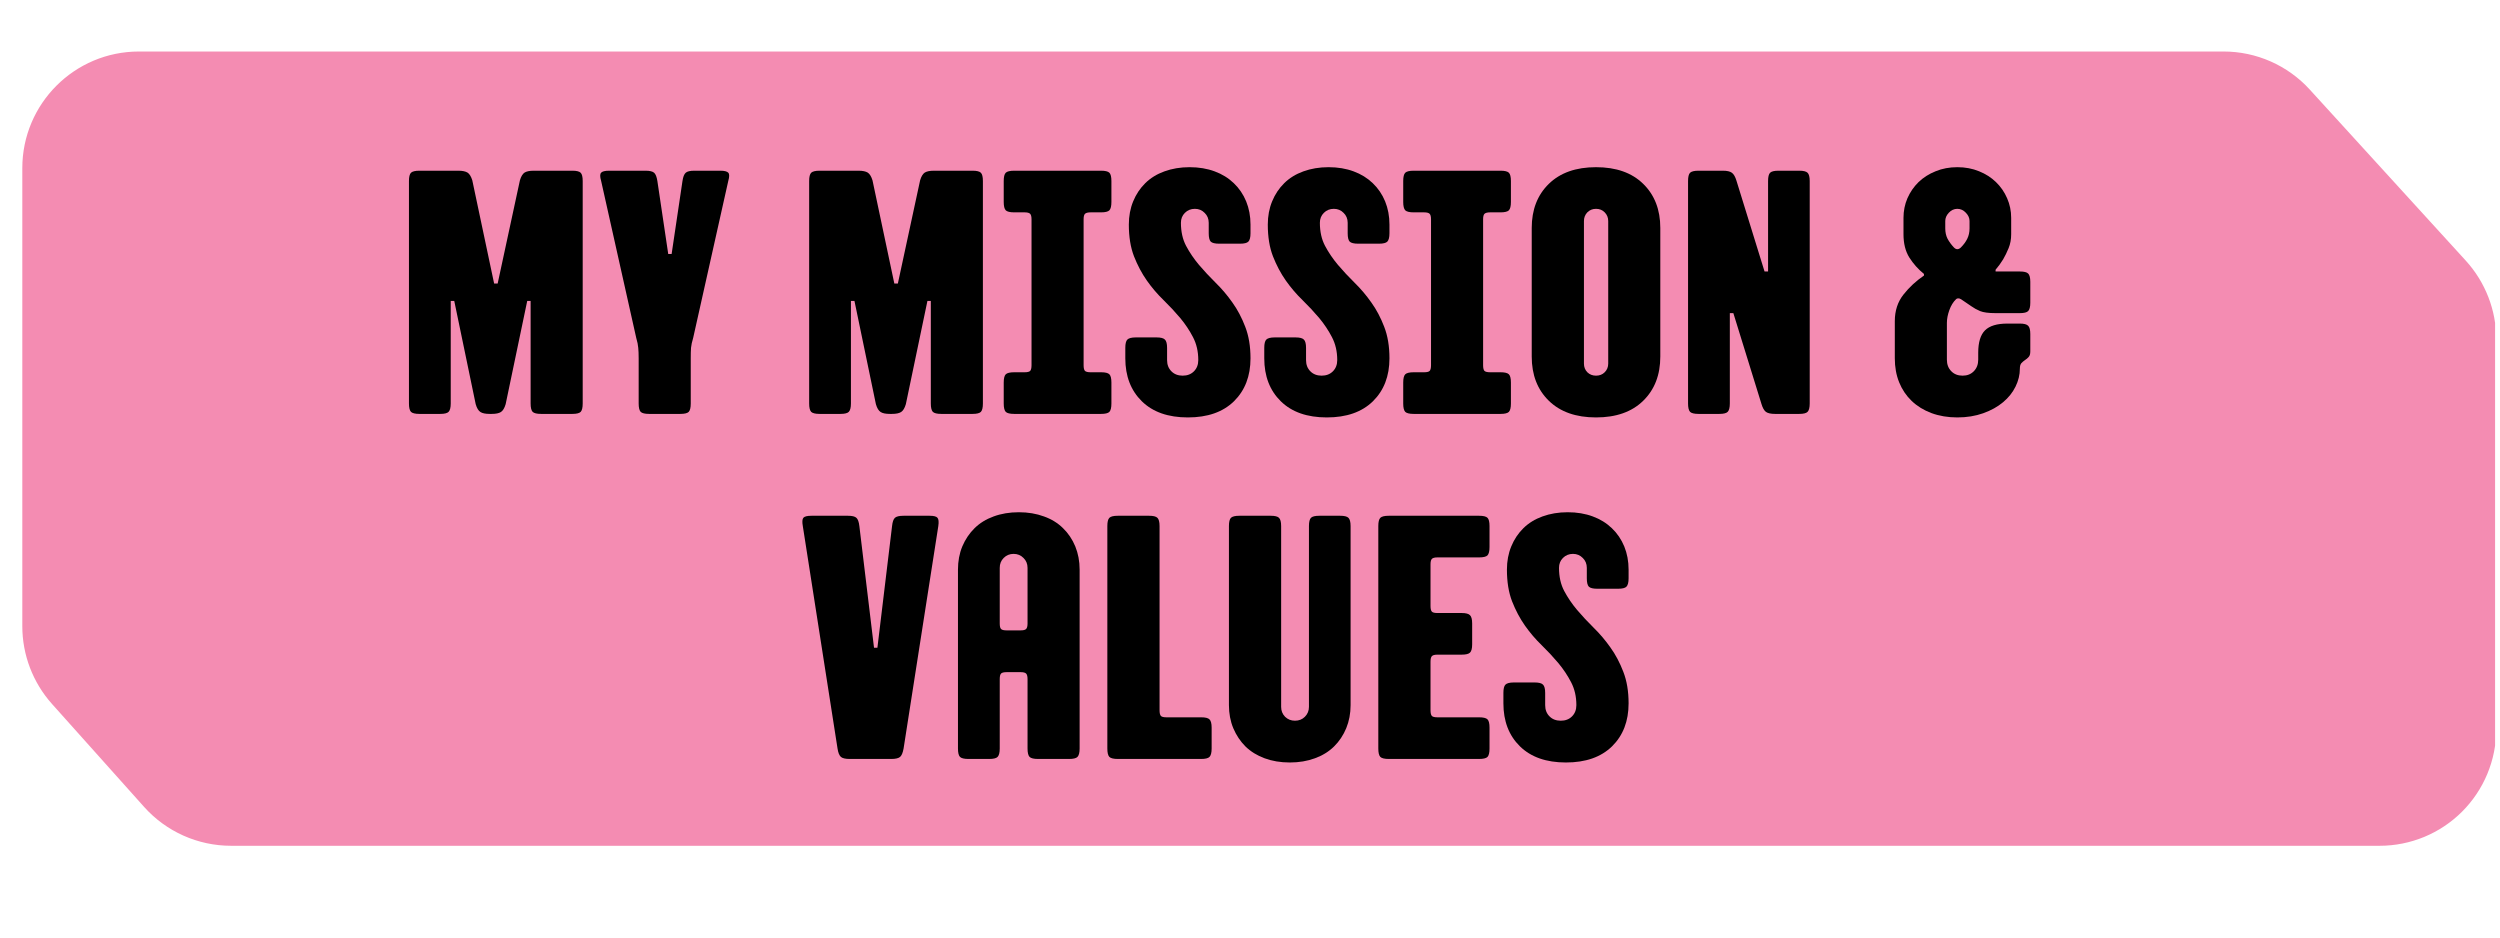
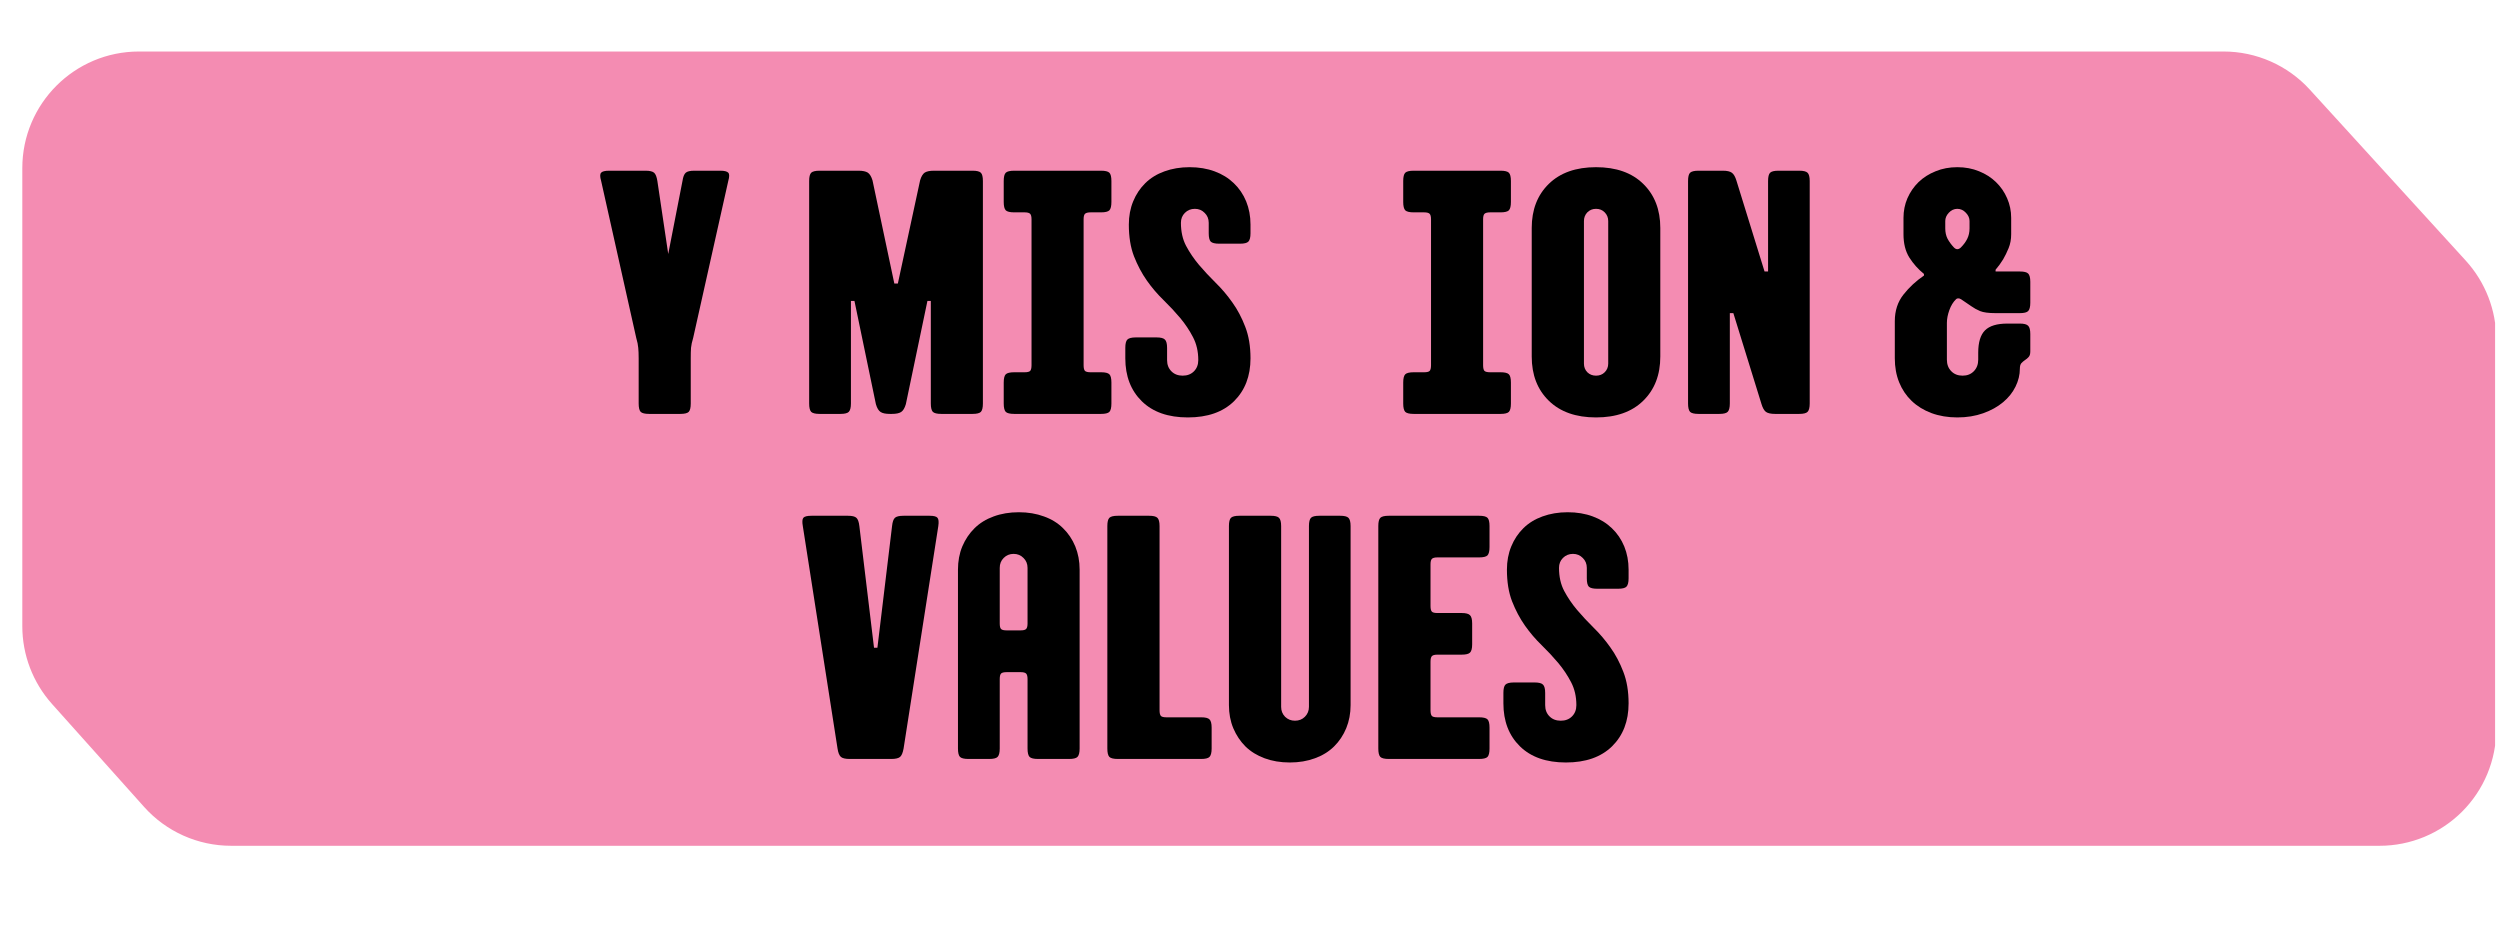
<svg xmlns="http://www.w3.org/2000/svg" version="1.0" preserveAspectRatio="xMidYMid meet" height="144" viewBox="0 0 288 108" zoomAndPan="magnify" width="384">
  <defs>
    <g />
    <clipPath id="78d4dcd254">
      <path clip-rule="nonzero" d="M 2.57 5.934 L 287.793 5.934 L 287.793 97.434 L 2.57 97.434 Z M 2.57 5.934" />
    </clipPath>
    <clipPath id="a56c024b0a">
      <path clip-rule="nonzero" d="M 256.156 5.934 L 16.008 5.934 C 8.586 5.934 2.57 11.953 2.57 19.371 L 2.57 72.137 C 2.57 75.445 3.789 78.633 5.992 81.098 L 16.602 92.957 C 19.148 95.805 22.793 97.434 26.617 97.434 L 274.133 97.434 C 277.695 97.434 281.113 96.02 283.633 93.5 C 286.152 90.98 287.57 87.562 287.57 83.996 L 287.57 39.086 C 287.57 35.738 286.316 32.508 284.062 30.031 L 266.086 10.32 C 263.539 7.527 259.934 5.934 256.156 5.934 Z M 256.156 5.934" />
    </clipPath>
  </defs>
  <g clip-path="url(#78d4dcd254)">
    <g clip-path="url(#a56c024b0a)">
      <path fill-rule="nonzero" fill-opacity="1" d="M 2.57 5.934 L 287.434 5.934 L 287.434 97.434 L 2.57 97.434 Z M 2.57 5.934" fill="#f48cb2" />
    </g>
  </g>
  <g fill-opacity="1" fill="#000000">
    <g transform="translate(45.518, 47.682)">
      <g>
-         <path d="M 2.797 0 C 2.316 0 1.992 -0.078 1.828 -0.234 C 1.672 -0.398 1.594 -0.723 1.594 -1.203 L 1.594 -26.828 C 1.594 -27.305 1.672 -27.625 1.828 -27.781 C 1.992 -27.938 2.316 -28.016 2.797 -28.016 L 7.281 -28.016 C 7.758 -28.016 8.113 -27.941 8.344 -27.797 C 8.57 -27.648 8.754 -27.352 8.891 -26.906 L 11.406 -15.016 L 11.812 -15.016 L 14.375 -26.906 C 14.508 -27.352 14.688 -27.648 14.906 -27.797 C 15.133 -27.941 15.488 -28.016 15.969 -28.016 L 20.422 -28.016 C 20.898 -28.016 21.219 -27.938 21.375 -27.781 C 21.531 -27.625 21.609 -27.305 21.609 -26.828 L 21.609 -1.203 C 21.609 -0.723 21.531 -0.398 21.375 -0.234 C 21.219 -0.078 20.898 0 20.422 0 L 16.812 0 C 16.332 0 16.008 -0.078 15.844 -0.234 C 15.688 -0.398 15.609 -0.723 15.609 -1.203 L 15.609 -13.016 L 15.219 -13.016 L 12.734 -1.125 C 12.598 -0.664 12.414 -0.363 12.188 -0.219 C 11.957 -0.07 11.602 0 11.125 0 L 10.891 0 C 10.41 0 10.055 -0.07 9.828 -0.219 C 9.598 -0.363 9.414 -0.664 9.281 -1.125 L 6.812 -13.016 L 6.406 -13.016 L 6.406 -1.203 C 6.406 -0.723 6.32 -0.398 6.156 -0.234 C 6 -0.078 5.68 0 5.203 0 Z M 2.797 0" />
-       </g>
+         </g>
    </g>
  </g>
  <g fill-opacity="1" fill="#000000">
    <g transform="translate(68.73, 47.682)">
      <g>
-         <path d="M 6.047 0 C 5.566 0 5.242 -0.078 5.078 -0.234 C 4.922 -0.398 4.844 -0.723 4.844 -1.203 L 4.844 -6.406 C 4.844 -6.883 4.828 -7.285 4.797 -7.609 C 4.773 -7.93 4.695 -8.316 4.562 -8.766 L 0.516 -26.859 C 0.379 -27.316 0.379 -27.625 0.516 -27.781 C 0.648 -27.938 0.957 -28.016 1.438 -28.016 L 5.641 -28.016 C 6.117 -28.016 6.445 -27.938 6.625 -27.781 C 6.801 -27.625 6.926 -27.305 7 -26.828 L 8.25 -18.422 L 8.641 -18.422 L 9.891 -26.828 C 9.961 -27.305 10.086 -27.625 10.266 -27.781 C 10.441 -27.938 10.77 -28.016 11.25 -28.016 L 14.25 -28.016 C 14.727 -28.016 15.035 -27.938 15.172 -27.781 C 15.305 -27.625 15.305 -27.316 15.172 -26.859 L 11.125 -8.766 C 10.988 -8.316 10.906 -7.93 10.875 -7.609 C 10.852 -7.285 10.844 -6.883 10.844 -6.406 L 10.844 -1.203 C 10.844 -0.723 10.766 -0.398 10.609 -0.234 C 10.453 -0.078 10.129 0 9.641 0 Z M 6.047 0" />
+         <path d="M 6.047 0 C 5.566 0 5.242 -0.078 5.078 -0.234 C 4.922 -0.398 4.844 -0.723 4.844 -1.203 L 4.844 -6.406 C 4.844 -6.883 4.828 -7.285 4.797 -7.609 C 4.773 -7.93 4.695 -8.316 4.562 -8.766 L 0.516 -26.859 C 0.379 -27.316 0.379 -27.625 0.516 -27.781 C 0.648 -27.938 0.957 -28.016 1.438 -28.016 L 5.641 -28.016 C 6.117 -28.016 6.445 -27.938 6.625 -27.781 C 6.801 -27.625 6.926 -27.305 7 -26.828 L 8.25 -18.422 L 9.891 -26.828 C 9.961 -27.305 10.086 -27.625 10.266 -27.781 C 10.441 -27.938 10.77 -28.016 11.25 -28.016 L 14.25 -28.016 C 14.727 -28.016 15.035 -27.938 15.172 -27.781 C 15.305 -27.625 15.305 -27.316 15.172 -26.859 L 11.125 -8.766 C 10.988 -8.316 10.906 -7.93 10.875 -7.609 C 10.852 -7.285 10.844 -6.883 10.844 -6.406 L 10.844 -1.203 C 10.844 -0.723 10.766 -0.398 10.609 -0.234 C 10.453 -0.078 10.129 0 9.641 0 Z M 6.047 0" />
      </g>
    </g>
  </g>
  <g fill-opacity="1" fill="#000000">
    <g transform="translate(84.417, 47.682)">
      <g />
    </g>
  </g>
  <g fill-opacity="1" fill="#000000">
    <g transform="translate(91.621, 47.682)">
      <g>
        <path d="M 2.797 0 C 2.316 0 1.992 -0.078 1.828 -0.234 C 1.672 -0.398 1.594 -0.723 1.594 -1.203 L 1.594 -26.828 C 1.594 -27.305 1.672 -27.625 1.828 -27.781 C 1.992 -27.938 2.316 -28.016 2.797 -28.016 L 7.281 -28.016 C 7.758 -28.016 8.113 -27.941 8.344 -27.797 C 8.57 -27.648 8.754 -27.352 8.891 -26.906 L 11.406 -15.016 L 11.812 -15.016 L 14.375 -26.906 C 14.508 -27.352 14.688 -27.648 14.906 -27.797 C 15.133 -27.941 15.488 -28.016 15.969 -28.016 L 20.422 -28.016 C 20.898 -28.016 21.219 -27.938 21.375 -27.781 C 21.531 -27.625 21.609 -27.305 21.609 -26.828 L 21.609 -1.203 C 21.609 -0.723 21.531 -0.398 21.375 -0.234 C 21.219 -0.078 20.898 0 20.422 0 L 16.812 0 C 16.332 0 16.008 -0.078 15.844 -0.234 C 15.688 -0.398 15.609 -0.723 15.609 -1.203 L 15.609 -13.016 L 15.219 -13.016 L 12.734 -1.125 C 12.598 -0.664 12.414 -0.363 12.188 -0.219 C 11.957 -0.07 11.602 0 11.125 0 L 10.891 0 C 10.41 0 10.055 -0.07 9.828 -0.219 C 9.598 -0.363 9.414 -0.664 9.281 -1.125 L 6.812 -13.016 L 6.406 -13.016 L 6.406 -1.203 C 6.406 -0.723 6.32 -0.398 6.156 -0.234 C 6 -0.078 5.68 0 5.203 0 Z M 2.797 0" />
      </g>
    </g>
  </g>
  <g fill-opacity="1" fill="#000000">
    <g transform="translate(114.832, 47.682)">
      <g>
        <path d="M 2 0 C 1.52 0 1.195 -0.078 1.031 -0.234 C 0.875 -0.398 0.797 -0.723 0.797 -1.203 L 0.797 -3.609 C 0.797 -4.086 0.875 -4.406 1.031 -4.562 C 1.195 -4.719 1.52 -4.797 2 -4.797 L 3.203 -4.797 C 3.523 -4.797 3.738 -4.848 3.844 -4.953 C 3.945 -5.066 4 -5.285 4 -5.609 L 4 -22.422 C 4 -22.734 3.945 -22.941 3.844 -23.047 C 3.738 -23.16 3.523 -23.219 3.203 -23.219 L 2 -23.219 C 1.52 -23.219 1.195 -23.297 1.031 -23.453 C 0.875 -23.617 0.797 -23.941 0.797 -24.422 L 0.797 -26.828 C 0.797 -27.305 0.875 -27.625 1.031 -27.781 C 1.195 -27.938 1.52 -28.016 2 -28.016 L 12.016 -28.016 C 12.492 -28.016 12.812 -27.938 12.969 -27.781 C 13.125 -27.625 13.203 -27.305 13.203 -26.828 L 13.203 -24.422 C 13.203 -23.941 13.125 -23.617 12.969 -23.453 C 12.812 -23.297 12.492 -23.219 12.016 -23.219 L 10.812 -23.219 C 10.488 -23.219 10.27 -23.16 10.156 -23.047 C 10.051 -22.941 10 -22.734 10 -22.422 L 10 -5.609 C 10 -5.285 10.051 -5.066 10.156 -4.953 C 10.27 -4.848 10.488 -4.797 10.812 -4.797 L 12.016 -4.797 C 12.492 -4.797 12.812 -4.719 12.969 -4.562 C 13.125 -4.406 13.203 -4.086 13.203 -3.609 L 13.203 -1.203 C 13.203 -0.723 13.125 -0.398 12.969 -0.234 C 12.812 -0.078 12.492 0 12.016 0 Z M 2 0" />
      </g>
    </g>
  </g>
  <g fill-opacity="1" fill="#000000">
    <g transform="translate(128.839, 47.682)">
      <g>
        <path d="M 8 0.406 C 5.738 0.406 3.973 -0.211 2.703 -1.453 C 1.43 -2.703 0.797 -4.352 0.797 -6.406 L 0.797 -7.609 C 0.797 -8.086 0.875 -8.406 1.031 -8.562 C 1.195 -8.727 1.52 -8.812 2 -8.812 L 4.406 -8.812 C 4.883 -8.812 5.203 -8.727 5.359 -8.562 C 5.523 -8.406 5.609 -8.086 5.609 -7.609 L 5.609 -6.203 C 5.609 -5.672 5.773 -5.238 6.109 -4.906 C 6.441 -4.57 6.875 -4.406 7.406 -4.406 C 7.938 -4.406 8.367 -4.57 8.703 -4.906 C 9.035 -5.238 9.203 -5.672 9.203 -6.203 C 9.203 -7.191 9 -8.07 8.594 -8.844 C 8.195 -9.613 7.707 -10.348 7.125 -11.047 C 6.539 -11.742 5.898 -12.43 5.203 -13.109 C 4.504 -13.785 3.863 -14.535 3.281 -15.359 C 2.695 -16.191 2.203 -17.125 1.797 -18.156 C 1.398 -19.188 1.203 -20.406 1.203 -21.812 C 1.203 -22.781 1.367 -23.672 1.703 -24.484 C 2.035 -25.297 2.5 -25.992 3.094 -26.578 C 3.695 -27.172 4.43 -27.625 5.297 -27.938 C 6.172 -28.258 7.141 -28.422 8.203 -28.422 C 9.273 -28.422 10.238 -28.258 11.094 -27.938 C 11.945 -27.625 12.68 -27.172 13.297 -26.578 C 13.91 -25.992 14.383 -25.297 14.719 -24.484 C 15.051 -23.672 15.219 -22.781 15.219 -21.812 L 15.219 -20.812 C 15.219 -20.332 15.133 -20.008 14.969 -19.844 C 14.812 -19.688 14.492 -19.609 14.016 -19.609 L 11.609 -19.609 C 11.129 -19.609 10.805 -19.688 10.641 -19.844 C 10.484 -20.008 10.406 -20.332 10.406 -20.812 L 10.406 -22.016 C 10.406 -22.473 10.25 -22.852 9.938 -23.156 C 9.633 -23.469 9.258 -23.625 8.812 -23.625 C 8.352 -23.625 7.969 -23.469 7.656 -23.156 C 7.352 -22.852 7.203 -22.473 7.203 -22.016 C 7.203 -21.004 7.398 -20.117 7.797 -19.359 C 8.203 -18.598 8.695 -17.867 9.281 -17.172 C 9.875 -16.473 10.516 -15.785 11.203 -15.109 C 11.898 -14.43 12.539 -13.676 13.125 -12.844 C 13.719 -12.02 14.211 -11.086 14.609 -10.047 C 15.016 -9.004 15.219 -7.789 15.219 -6.406 C 15.219 -4.352 14.582 -2.703 13.312 -1.453 C 12.039 -0.211 10.27 0.406 8 0.406 Z M 8 0.406" />
      </g>
    </g>
  </g>
  <g fill-opacity="1" fill="#000000">
    <g transform="translate(144.847, 47.682)">
      <g>
-         <path d="M 8 0.406 C 5.738 0.406 3.973 -0.211 2.703 -1.453 C 1.43 -2.703 0.797 -4.352 0.797 -6.406 L 0.797 -7.609 C 0.797 -8.086 0.875 -8.406 1.031 -8.562 C 1.195 -8.727 1.52 -8.812 2 -8.812 L 4.406 -8.812 C 4.883 -8.812 5.203 -8.727 5.359 -8.562 C 5.523 -8.406 5.609 -8.086 5.609 -7.609 L 5.609 -6.203 C 5.609 -5.672 5.773 -5.238 6.109 -4.906 C 6.441 -4.57 6.875 -4.406 7.406 -4.406 C 7.938 -4.406 8.367 -4.57 8.703 -4.906 C 9.035 -5.238 9.203 -5.672 9.203 -6.203 C 9.203 -7.191 9 -8.07 8.594 -8.844 C 8.195 -9.613 7.707 -10.348 7.125 -11.047 C 6.539 -11.742 5.898 -12.43 5.203 -13.109 C 4.504 -13.785 3.863 -14.535 3.281 -15.359 C 2.695 -16.191 2.203 -17.125 1.797 -18.156 C 1.398 -19.188 1.203 -20.406 1.203 -21.812 C 1.203 -22.781 1.367 -23.672 1.703 -24.484 C 2.035 -25.297 2.5 -25.992 3.094 -26.578 C 3.695 -27.172 4.43 -27.625 5.297 -27.938 C 6.172 -28.258 7.141 -28.422 8.203 -28.422 C 9.273 -28.422 10.238 -28.258 11.094 -27.938 C 11.945 -27.625 12.68 -27.172 13.297 -26.578 C 13.91 -25.992 14.383 -25.297 14.719 -24.484 C 15.051 -23.672 15.219 -22.781 15.219 -21.812 L 15.219 -20.812 C 15.219 -20.332 15.133 -20.008 14.969 -19.844 C 14.812 -19.688 14.492 -19.609 14.016 -19.609 L 11.609 -19.609 C 11.129 -19.609 10.805 -19.688 10.641 -19.844 C 10.484 -20.008 10.406 -20.332 10.406 -20.812 L 10.406 -22.016 C 10.406 -22.473 10.25 -22.852 9.938 -23.156 C 9.633 -23.469 9.258 -23.625 8.812 -23.625 C 8.352 -23.625 7.969 -23.469 7.656 -23.156 C 7.352 -22.852 7.203 -22.473 7.203 -22.016 C 7.203 -21.004 7.398 -20.117 7.797 -19.359 C 8.203 -18.598 8.695 -17.867 9.281 -17.172 C 9.875 -16.473 10.516 -15.785 11.203 -15.109 C 11.898 -14.43 12.539 -13.676 13.125 -12.844 C 13.719 -12.02 14.211 -11.086 14.609 -10.047 C 15.016 -9.004 15.219 -7.789 15.219 -6.406 C 15.219 -4.352 14.582 -2.703 13.312 -1.453 C 12.039 -0.211 10.27 0.406 8 0.406 Z M 8 0.406" />
-       </g>
+         </g>
    </g>
  </g>
  <g fill-opacity="1" fill="#000000">
    <g transform="translate(160.854, 47.682)">
      <g>
        <path d="M 2 0 C 1.52 0 1.195 -0.078 1.031 -0.234 C 0.875 -0.398 0.797 -0.723 0.797 -1.203 L 0.797 -3.609 C 0.797 -4.086 0.875 -4.406 1.031 -4.562 C 1.195 -4.719 1.52 -4.797 2 -4.797 L 3.203 -4.797 C 3.523 -4.797 3.738 -4.848 3.844 -4.953 C 3.945 -5.066 4 -5.285 4 -5.609 L 4 -22.422 C 4 -22.734 3.945 -22.941 3.844 -23.047 C 3.738 -23.16 3.523 -23.219 3.203 -23.219 L 2 -23.219 C 1.52 -23.219 1.195 -23.297 1.031 -23.453 C 0.875 -23.617 0.797 -23.941 0.797 -24.422 L 0.797 -26.828 C 0.797 -27.305 0.875 -27.625 1.031 -27.781 C 1.195 -27.938 1.52 -28.016 2 -28.016 L 12.016 -28.016 C 12.492 -28.016 12.812 -27.938 12.969 -27.781 C 13.125 -27.625 13.203 -27.305 13.203 -26.828 L 13.203 -24.422 C 13.203 -23.941 13.125 -23.617 12.969 -23.453 C 12.812 -23.297 12.492 -23.219 12.016 -23.219 L 10.812 -23.219 C 10.488 -23.219 10.27 -23.16 10.156 -23.047 C 10.051 -22.941 10 -22.734 10 -22.422 L 10 -5.609 C 10 -5.285 10.051 -5.066 10.156 -4.953 C 10.27 -4.848 10.488 -4.797 10.812 -4.797 L 12.016 -4.797 C 12.492 -4.797 12.812 -4.719 12.969 -4.562 C 13.125 -4.406 13.203 -4.086 13.203 -3.609 L 13.203 -1.203 C 13.203 -0.723 13.125 -0.398 12.969 -0.234 C 12.812 -0.078 12.492 0 12.016 0 Z M 2 0" />
      </g>
    </g>
  </g>
  <g fill-opacity="1" fill="#000000">
    <g transform="translate(174.861, 47.682)">
      <g>
        <path d="M 9 0.406 C 6.688 0.406 4.875 -0.234 3.562 -1.516 C 2.25 -2.797 1.594 -4.492 1.594 -6.609 L 1.594 -21.422 C 1.594 -23.523 2.25 -25.219 3.562 -26.5 C 4.875 -27.781 6.688 -28.422 9 -28.422 C 11.32 -28.422 13.133 -27.781 14.438 -26.5 C 15.75 -25.219 16.406 -23.523 16.406 -21.422 L 16.406 -6.609 C 16.406 -4.492 15.75 -2.797 14.438 -1.516 C 13.133 -0.234 11.32 0.406 9 0.406 Z M 9 -4.406 C 9.406 -4.406 9.738 -4.535 10 -4.797 C 10.27 -5.066 10.406 -5.398 10.406 -5.797 L 10.406 -22.219 C 10.406 -22.613 10.27 -22.945 10 -23.219 C 9.738 -23.488 9.406 -23.625 9 -23.625 C 8.602 -23.625 8.27 -23.488 8 -23.219 C 7.738 -22.945 7.609 -22.613 7.609 -22.219 L 7.609 -5.797 C 7.609 -5.398 7.738 -5.066 8 -4.797 C 8.27 -4.535 8.602 -4.406 9 -4.406 Z M 9 -4.406" />
      </g>
    </g>
  </g>
  <g fill-opacity="1" fill="#000000">
    <g transform="translate(192.87, 47.682)">
      <g>
        <path d="M 2.797 0 C 2.316 0 1.992 -0.078 1.828 -0.234 C 1.672 -0.398 1.594 -0.723 1.594 -1.203 L 1.594 -26.828 C 1.594 -27.305 1.672 -27.625 1.828 -27.781 C 1.992 -27.938 2.316 -28.016 2.797 -28.016 L 5.609 -28.016 C 6.086 -28.016 6.43 -27.938 6.641 -27.781 C 6.859 -27.625 7.035 -27.316 7.172 -26.859 L 10.406 -16.406 L 10.812 -16.406 L 10.812 -26.828 C 10.812 -27.305 10.891 -27.625 11.047 -27.781 C 11.203 -27.938 11.523 -28.016 12.016 -28.016 L 14.406 -28.016 C 14.883 -28.016 15.203 -27.938 15.359 -27.781 C 15.523 -27.625 15.609 -27.305 15.609 -26.828 L 15.609 -1.203 C 15.609 -0.723 15.523 -0.398 15.359 -0.234 C 15.203 -0.078 14.883 0 14.406 0 L 11.609 0 C 11.129 0 10.781 -0.078 10.562 -0.234 C 10.352 -0.398 10.18 -0.707 10.047 -1.156 L 6.812 -11.609 L 6.406 -11.609 L 6.406 -1.203 C 6.406 -0.723 6.32 -0.398 6.156 -0.234 C 6 -0.078 5.68 0 5.203 0 Z M 2.797 0" />
      </g>
    </g>
  </g>
  <g fill-opacity="1" fill="#000000">
    <g transform="translate(210.078, 47.682)">
      <g />
    </g>
  </g>
  <g fill-opacity="1" fill="#000000">
    <g transform="translate(217.282, 47.682)">
      <g>
        <path d="M 8.203 0.406 C 7.109 0.406 6.113 0.238 5.219 -0.094 C 4.332 -0.426 3.57 -0.895 2.938 -1.5 C 2.312 -2.102 1.832 -2.816 1.5 -3.641 C 1.164 -4.473 1 -5.395 1 -6.406 L 1 -10.688 C 1 -11.883 1.332 -12.906 2 -13.75 C 2.664 -14.594 3.453 -15.32 4.359 -15.938 L 4.359 -16.125 C 3.691 -16.664 3.129 -17.297 2.672 -18.016 C 2.223 -18.734 2 -19.629 2 -20.703 L 2 -22.578 C 2 -23.379 2.148 -24.133 2.453 -24.844 C 2.766 -25.551 3.191 -26.172 3.734 -26.703 C 4.285 -27.234 4.941 -27.648 5.703 -27.953 C 6.461 -28.266 7.297 -28.422 8.203 -28.422 C 9.109 -28.422 9.941 -28.266 10.703 -27.953 C 11.461 -27.648 12.113 -27.234 12.656 -26.703 C 13.207 -26.172 13.633 -25.551 13.938 -24.844 C 14.25 -24.133 14.406 -23.379 14.406 -22.578 L 14.406 -20.703 C 14.406 -20.109 14.305 -19.57 14.109 -19.094 C 13.91 -18.613 13.703 -18.188 13.484 -17.812 C 13.223 -17.383 12.93 -16.984 12.609 -16.609 L 12.609 -16.406 L 15.406 -16.406 C 15.883 -16.406 16.203 -16.328 16.359 -16.172 C 16.523 -16.016 16.609 -15.695 16.609 -15.219 L 16.609 -12.812 C 16.609 -12.332 16.523 -12.008 16.359 -11.844 C 16.203 -11.688 15.883 -11.609 15.406 -11.609 L 12.609 -11.609 C 11.805 -11.609 11.211 -11.688 10.828 -11.844 C 10.441 -12.008 10.102 -12.195 9.812 -12.406 L 8.641 -13.203 C 8.516 -13.285 8.395 -13.32 8.281 -13.312 C 8.176 -13.301 8.098 -13.266 8.047 -13.203 C 7.723 -12.891 7.469 -12.473 7.281 -11.953 C 7.094 -11.43 7 -10.941 7 -10.484 L 7 -6.25 C 7 -5.707 7.164 -5.266 7.5 -4.922 C 7.832 -4.578 8.27 -4.406 8.812 -4.406 C 9.344 -4.406 9.773 -4.578 10.109 -4.922 C 10.441 -5.266 10.609 -5.707 10.609 -6.25 L 10.609 -7.047 C 10.609 -8.242 10.867 -9.102 11.391 -9.625 C 11.91 -10.145 12.77 -10.406 13.969 -10.406 L 15.406 -10.406 C 15.883 -10.406 16.203 -10.32 16.359 -10.156 C 16.523 -10 16.609 -9.68 16.609 -9.203 L 16.609 -7.203 C 16.609 -6.91 16.547 -6.695 16.422 -6.562 C 16.305 -6.426 16.164 -6.305 16 -6.203 C 15.844 -6.098 15.703 -5.977 15.578 -5.844 C 15.461 -5.707 15.406 -5.492 15.406 -5.203 C 15.406 -4.504 15.238 -3.816 14.906 -3.141 C 14.57 -2.461 14.094 -1.863 13.469 -1.344 C 12.844 -0.82 12.082 -0.398 11.188 -0.078 C 10.289 0.242 9.297 0.406 8.203 0.406 Z M 7.812 -19.172 C 8.07 -18.91 8.336 -18.91 8.609 -19.172 C 8.93 -19.492 9.176 -19.828 9.344 -20.172 C 9.52 -20.523 9.609 -20.926 9.609 -21.375 L 9.609 -22.219 C 9.609 -22.562 9.469 -22.879 9.188 -23.172 C 8.906 -23.473 8.578 -23.625 8.203 -23.625 C 7.828 -23.625 7.5 -23.473 7.219 -23.172 C 6.945 -22.879 6.812 -22.562 6.812 -22.219 L 6.812 -21.375 C 6.812 -20.926 6.898 -20.523 7.078 -20.172 C 7.266 -19.828 7.508 -19.492 7.812 -19.172 Z M 7.812 -19.172" />
      </g>
    </g>
  </g>
  <g fill-opacity="1" fill="#000000">
    <g transform="translate(91.796, 87.432)">
      <g>
        <path d="M 6.078 0 C 5.598 0 5.266 -0.078 5.078 -0.234 C 4.891 -0.398 4.758 -0.723 4.688 -1.203 L 0.688 -26.828 C 0.602 -27.305 0.625 -27.625 0.75 -27.781 C 0.883 -27.938 1.195 -28.016 1.688 -28.016 L 5.891 -28.016 C 6.367 -28.016 6.691 -27.938 6.859 -27.781 C 7.035 -27.625 7.148 -27.305 7.203 -26.828 L 8.891 -12.812 L 9.281 -12.812 L 10.969 -26.828 C 11.02 -27.305 11.129 -27.625 11.297 -27.781 C 11.473 -27.938 11.805 -28.016 12.297 -28.016 L 15.297 -28.016 C 15.773 -28.016 16.078 -27.938 16.203 -27.781 C 16.336 -27.625 16.367 -27.305 16.297 -26.828 L 12.297 -1.203 C 12.211 -0.723 12.078 -0.398 11.891 -0.234 C 11.703 -0.078 11.367 0 10.891 0 Z M 6.078 0" />
      </g>
    </g>
  </g>
  <g fill-opacity="1" fill="#000000">
    <g transform="translate(108.764, 87.432)">
      <g>
        <path d="M 2.797 0 C 2.316 0 1.992 -0.078 1.828 -0.234 C 1.672 -0.398 1.594 -0.723 1.594 -1.203 L 1.594 -21.812 C 1.594 -22.781 1.758 -23.672 2.094 -24.484 C 2.438 -25.297 2.906 -25.992 3.5 -26.578 C 4.102 -27.172 4.836 -27.625 5.703 -27.938 C 6.566 -28.258 7.535 -28.422 8.609 -28.422 C 9.672 -28.422 10.633 -28.258 11.5 -27.938 C 12.375 -27.625 13.109 -27.172 13.703 -26.578 C 14.305 -25.992 14.773 -25.297 15.109 -24.484 C 15.441 -23.672 15.609 -22.781 15.609 -21.812 L 15.609 -1.203 C 15.609 -0.723 15.523 -0.398 15.359 -0.234 C 15.203 -0.078 14.883 0 14.406 0 L 10.812 0 C 10.332 0 10.008 -0.078 9.844 -0.234 C 9.688 -0.398 9.609 -0.723 9.609 -1.203 L 9.609 -9.203 C 9.609 -9.523 9.551 -9.738 9.438 -9.844 C 9.332 -9.945 9.125 -10 8.812 -10 L 7.203 -10 C 6.879 -10 6.664 -9.945 6.562 -9.844 C 6.457 -9.738 6.406 -9.523 6.406 -9.203 L 6.406 -1.203 C 6.406 -0.723 6.32 -0.398 6.156 -0.234 C 6 -0.078 5.68 0 5.203 0 Z M 8.812 -14.812 C 9.125 -14.812 9.332 -14.863 9.438 -14.969 C 9.551 -15.07 9.609 -15.285 9.609 -15.609 L 9.609 -22.016 C 9.609 -22.473 9.453 -22.852 9.141 -23.156 C 8.836 -23.469 8.457 -23.625 8 -23.625 C 7.551 -23.625 7.172 -23.469 6.859 -23.156 C 6.555 -22.852 6.406 -22.473 6.406 -22.016 L 6.406 -15.609 C 6.406 -15.285 6.457 -15.07 6.562 -14.969 C 6.664 -14.863 6.879 -14.812 7.203 -14.812 Z M 8.812 -14.812" />
      </g>
    </g>
  </g>
  <g fill-opacity="1" fill="#000000">
    <g transform="translate(125.972, 87.432)">
      <g>
        <path d="M 2.797 0 C 2.316 0 1.992 -0.078 1.828 -0.234 C 1.672 -0.398 1.594 -0.723 1.594 -1.203 L 1.594 -26.828 C 1.594 -27.305 1.672 -27.625 1.828 -27.781 C 1.992 -27.938 2.316 -28.016 2.797 -28.016 L 6.406 -28.016 C 6.883 -28.016 7.203 -27.938 7.359 -27.781 C 7.523 -27.625 7.609 -27.305 7.609 -26.828 L 7.609 -5.609 C 7.609 -5.285 7.66 -5.066 7.766 -4.953 C 7.867 -4.848 8.082 -4.797 8.406 -4.797 L 12.406 -4.797 C 12.883 -4.797 13.203 -4.719 13.359 -4.562 C 13.523 -4.406 13.609 -4.086 13.609 -3.609 L 13.609 -1.203 C 13.609 -0.723 13.523 -0.398 13.359 -0.234 C 13.203 -0.078 12.883 0 12.406 0 Z M 2.797 0" />
      </g>
    </g>
  </g>
  <g fill-opacity="1" fill="#000000">
    <g transform="translate(139.979, 87.432)">
      <g>
        <path d="M 8.609 0.406 C 7.535 0.406 6.566 0.242 5.703 -0.078 C 4.836 -0.398 4.102 -0.852 3.5 -1.438 C 2.906 -2.031 2.438 -2.734 2.094 -3.547 C 1.758 -4.359 1.594 -5.242 1.594 -6.203 L 1.594 -26.828 C 1.594 -27.305 1.672 -27.625 1.828 -27.781 C 1.992 -27.938 2.316 -28.016 2.797 -28.016 L 6.406 -28.016 C 6.883 -28.016 7.203 -27.938 7.359 -27.781 C 7.523 -27.625 7.609 -27.305 7.609 -26.828 L 7.609 -6 C 7.609 -5.551 7.758 -5.172 8.062 -4.859 C 8.375 -4.555 8.754 -4.406 9.203 -4.406 C 9.66 -4.406 10.039 -4.555 10.344 -4.859 C 10.656 -5.172 10.812 -5.551 10.812 -6 L 10.812 -26.828 C 10.812 -27.305 10.891 -27.625 11.047 -27.781 C 11.203 -27.938 11.523 -28.016 12.016 -28.016 L 14.406 -28.016 C 14.883 -28.016 15.203 -27.938 15.359 -27.781 C 15.523 -27.625 15.609 -27.305 15.609 -26.828 L 15.609 -6.203 C 15.609 -5.242 15.441 -4.359 15.109 -3.547 C 14.773 -2.734 14.305 -2.031 13.703 -1.438 C 13.109 -0.852 12.375 -0.398 11.5 -0.078 C 10.633 0.242 9.672 0.406 8.609 0.406 Z M 8.609 0.406" />
      </g>
    </g>
  </g>
  <g fill-opacity="1" fill="#000000">
    <g transform="translate(157.187, 87.432)">
      <g>
        <path d="M 2.797 0 C 2.316 0 1.992 -0.078 1.828 -0.234 C 1.672 -0.398 1.594 -0.723 1.594 -1.203 L 1.594 -26.828 C 1.594 -27.305 1.672 -27.625 1.828 -27.781 C 1.992 -27.938 2.316 -28.016 2.797 -28.016 L 13.203 -28.016 C 13.691 -28.016 14.016 -27.938 14.172 -27.781 C 14.328 -27.625 14.406 -27.305 14.406 -26.828 L 14.406 -24.422 C 14.406 -23.941 14.328 -23.617 14.172 -23.453 C 14.016 -23.297 13.691 -23.219 13.203 -23.219 L 8.406 -23.219 C 8.082 -23.219 7.867 -23.16 7.766 -23.047 C 7.66 -22.941 7.609 -22.734 7.609 -22.422 L 7.609 -17.609 C 7.609 -17.297 7.66 -17.082 7.766 -16.969 C 7.867 -16.863 8.082 -16.812 8.406 -16.812 L 11.203 -16.812 C 11.68 -16.812 12 -16.727 12.156 -16.562 C 12.32 -16.406 12.406 -16.086 12.406 -15.609 L 12.406 -13.203 C 12.406 -12.723 12.32 -12.406 12.156 -12.25 C 12 -12.094 11.68 -12.016 11.203 -12.016 L 8.406 -12.016 C 8.082 -12.016 7.867 -11.957 7.766 -11.844 C 7.66 -11.738 7.609 -11.523 7.609 -11.203 L 7.609 -5.609 C 7.609 -5.285 7.66 -5.066 7.766 -4.953 C 7.867 -4.848 8.082 -4.797 8.406 -4.797 L 13.203 -4.797 C 13.691 -4.797 14.016 -4.719 14.172 -4.562 C 14.328 -4.406 14.406 -4.086 14.406 -3.609 L 14.406 -1.203 C 14.406 -0.723 14.328 -0.398 14.172 -0.234 C 14.016 -0.078 13.691 0 13.203 0 Z M 2.797 0" />
      </g>
    </g>
  </g>
  <g fill-opacity="1" fill="#000000">
    <g transform="translate(172.395, 87.432)">
      <g>
        <path d="M 8 0.406 C 5.738 0.406 3.973 -0.211 2.703 -1.453 C 1.43 -2.703 0.797 -4.352 0.797 -6.406 L 0.797 -7.609 C 0.797 -8.086 0.875 -8.406 1.031 -8.562 C 1.195 -8.727 1.52 -8.812 2 -8.812 L 4.406 -8.812 C 4.883 -8.812 5.203 -8.727 5.359 -8.562 C 5.523 -8.406 5.609 -8.086 5.609 -7.609 L 5.609 -6.203 C 5.609 -5.672 5.773 -5.238 6.109 -4.906 C 6.441 -4.57 6.875 -4.406 7.406 -4.406 C 7.938 -4.406 8.367 -4.57 8.703 -4.906 C 9.035 -5.238 9.203 -5.672 9.203 -6.203 C 9.203 -7.191 9 -8.07 8.594 -8.844 C 8.195 -9.613 7.707 -10.348 7.125 -11.047 C 6.539 -11.742 5.898 -12.43 5.203 -13.109 C 4.504 -13.785 3.863 -14.535 3.281 -15.359 C 2.695 -16.191 2.203 -17.125 1.797 -18.156 C 1.398 -19.188 1.203 -20.406 1.203 -21.812 C 1.203 -22.781 1.367 -23.672 1.703 -24.484 C 2.035 -25.297 2.5 -25.992 3.094 -26.578 C 3.695 -27.172 4.43 -27.625 5.297 -27.938 C 6.172 -28.258 7.141 -28.422 8.203 -28.422 C 9.273 -28.422 10.238 -28.258 11.094 -27.938 C 11.945 -27.625 12.68 -27.172 13.297 -26.578 C 13.91 -25.992 14.383 -25.297 14.719 -24.484 C 15.051 -23.672 15.219 -22.781 15.219 -21.812 L 15.219 -20.812 C 15.219 -20.332 15.133 -20.008 14.969 -19.844 C 14.812 -19.688 14.492 -19.609 14.016 -19.609 L 11.609 -19.609 C 11.129 -19.609 10.805 -19.688 10.641 -19.844 C 10.484 -20.008 10.406 -20.332 10.406 -20.812 L 10.406 -22.016 C 10.406 -22.473 10.25 -22.852 9.938 -23.156 C 9.633 -23.469 9.258 -23.625 8.812 -23.625 C 8.352 -23.625 7.969 -23.469 7.656 -23.156 C 7.352 -22.852 7.203 -22.473 7.203 -22.016 C 7.203 -21.004 7.398 -20.117 7.797 -19.359 C 8.203 -18.598 8.695 -17.867 9.281 -17.172 C 9.875 -16.473 10.516 -15.785 11.203 -15.109 C 11.898 -14.43 12.539 -13.676 13.125 -12.844 C 13.719 -12.02 14.211 -11.086 14.609 -10.047 C 15.016 -9.004 15.219 -7.789 15.219 -6.406 C 15.219 -4.352 14.582 -2.703 13.312 -1.453 C 12.039 -0.211 10.27 0.406 8 0.406 Z M 8 0.406" />
      </g>
    </g>
  </g>
</svg>